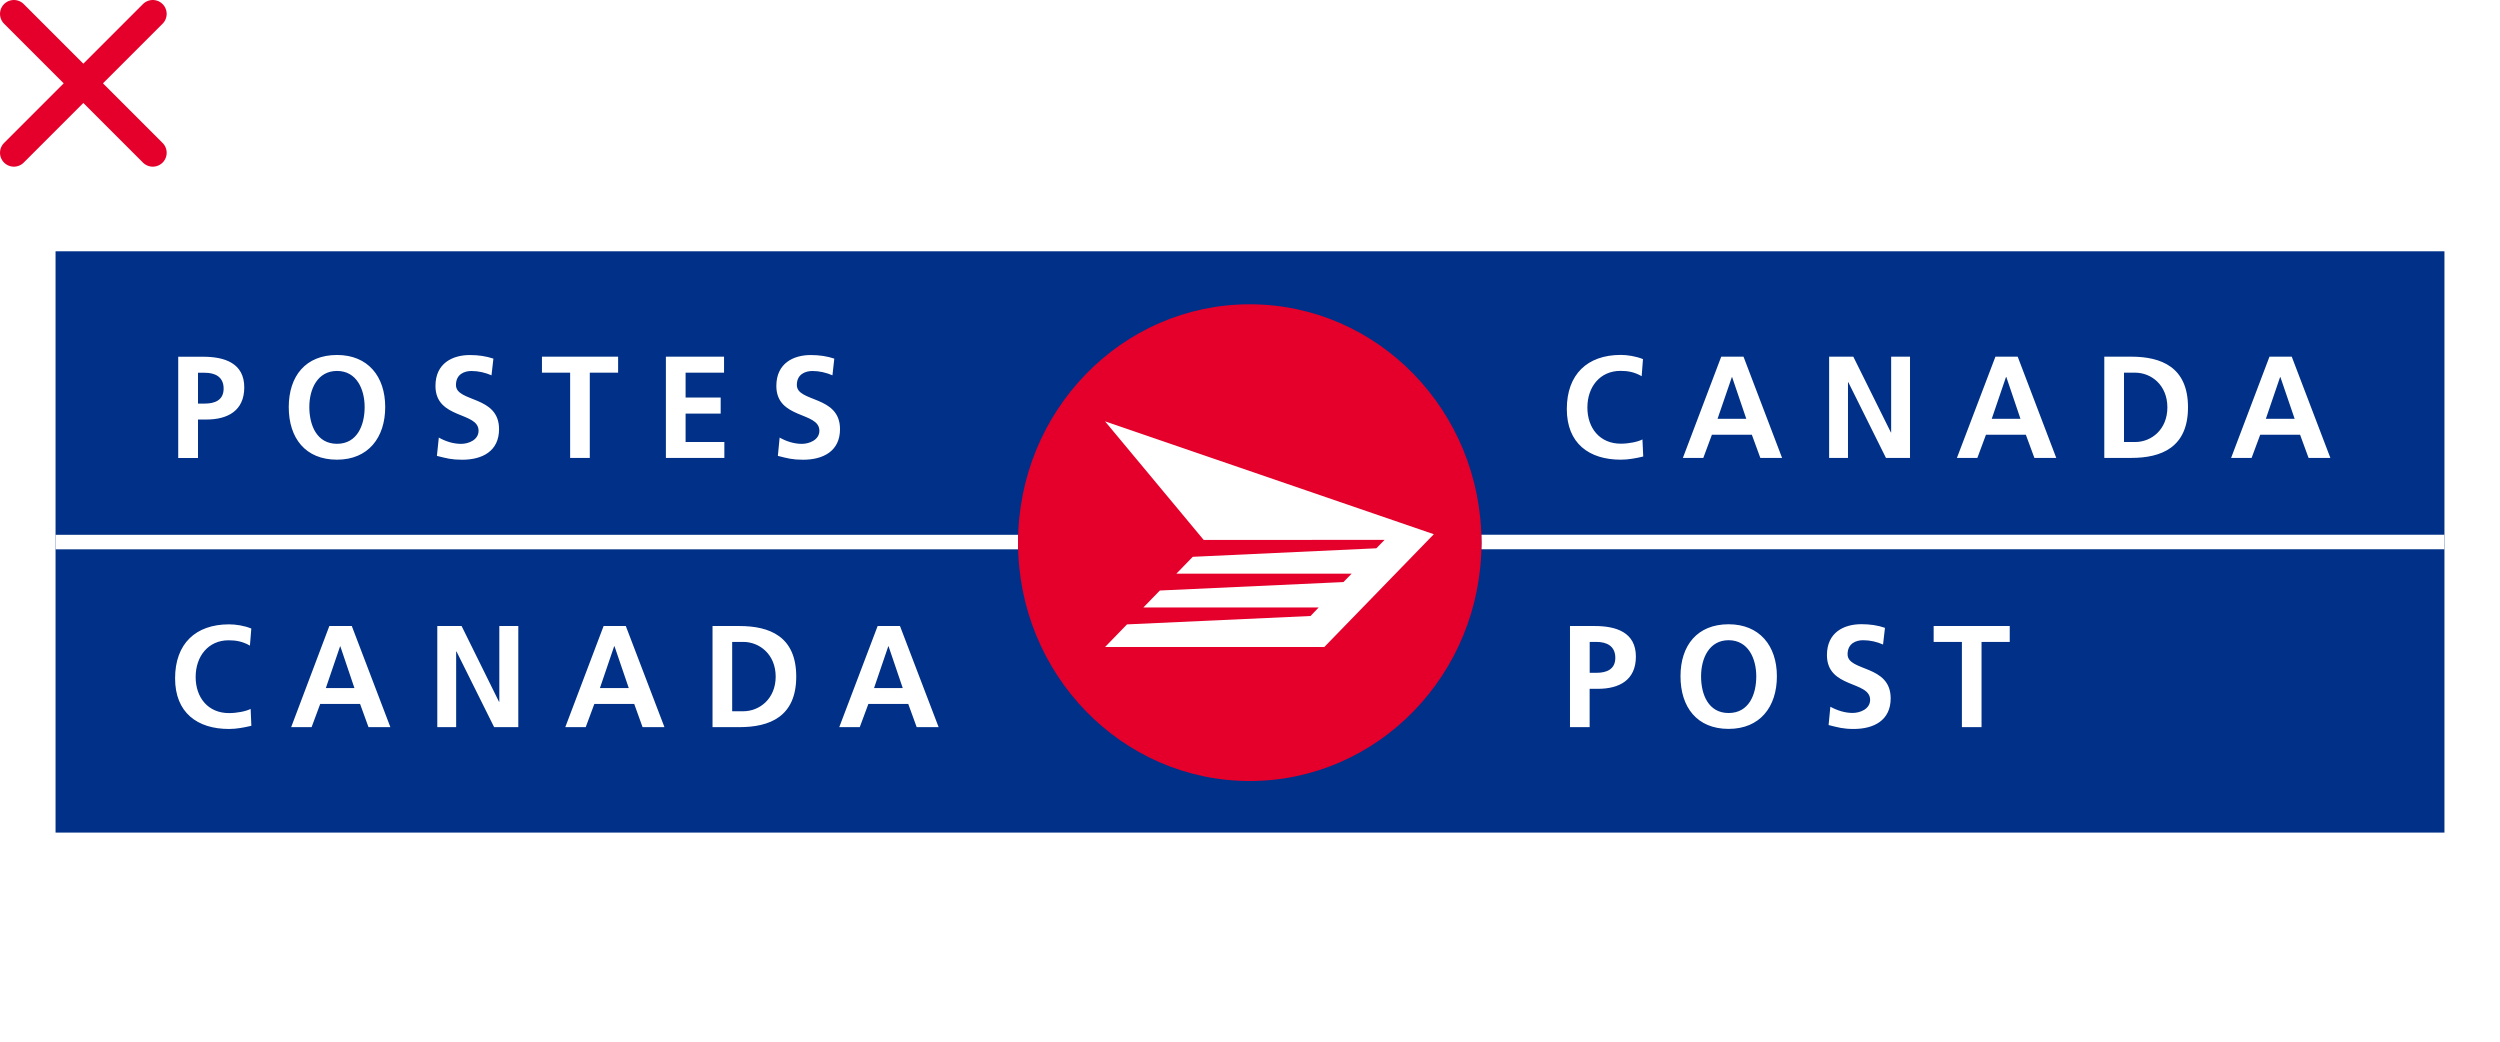
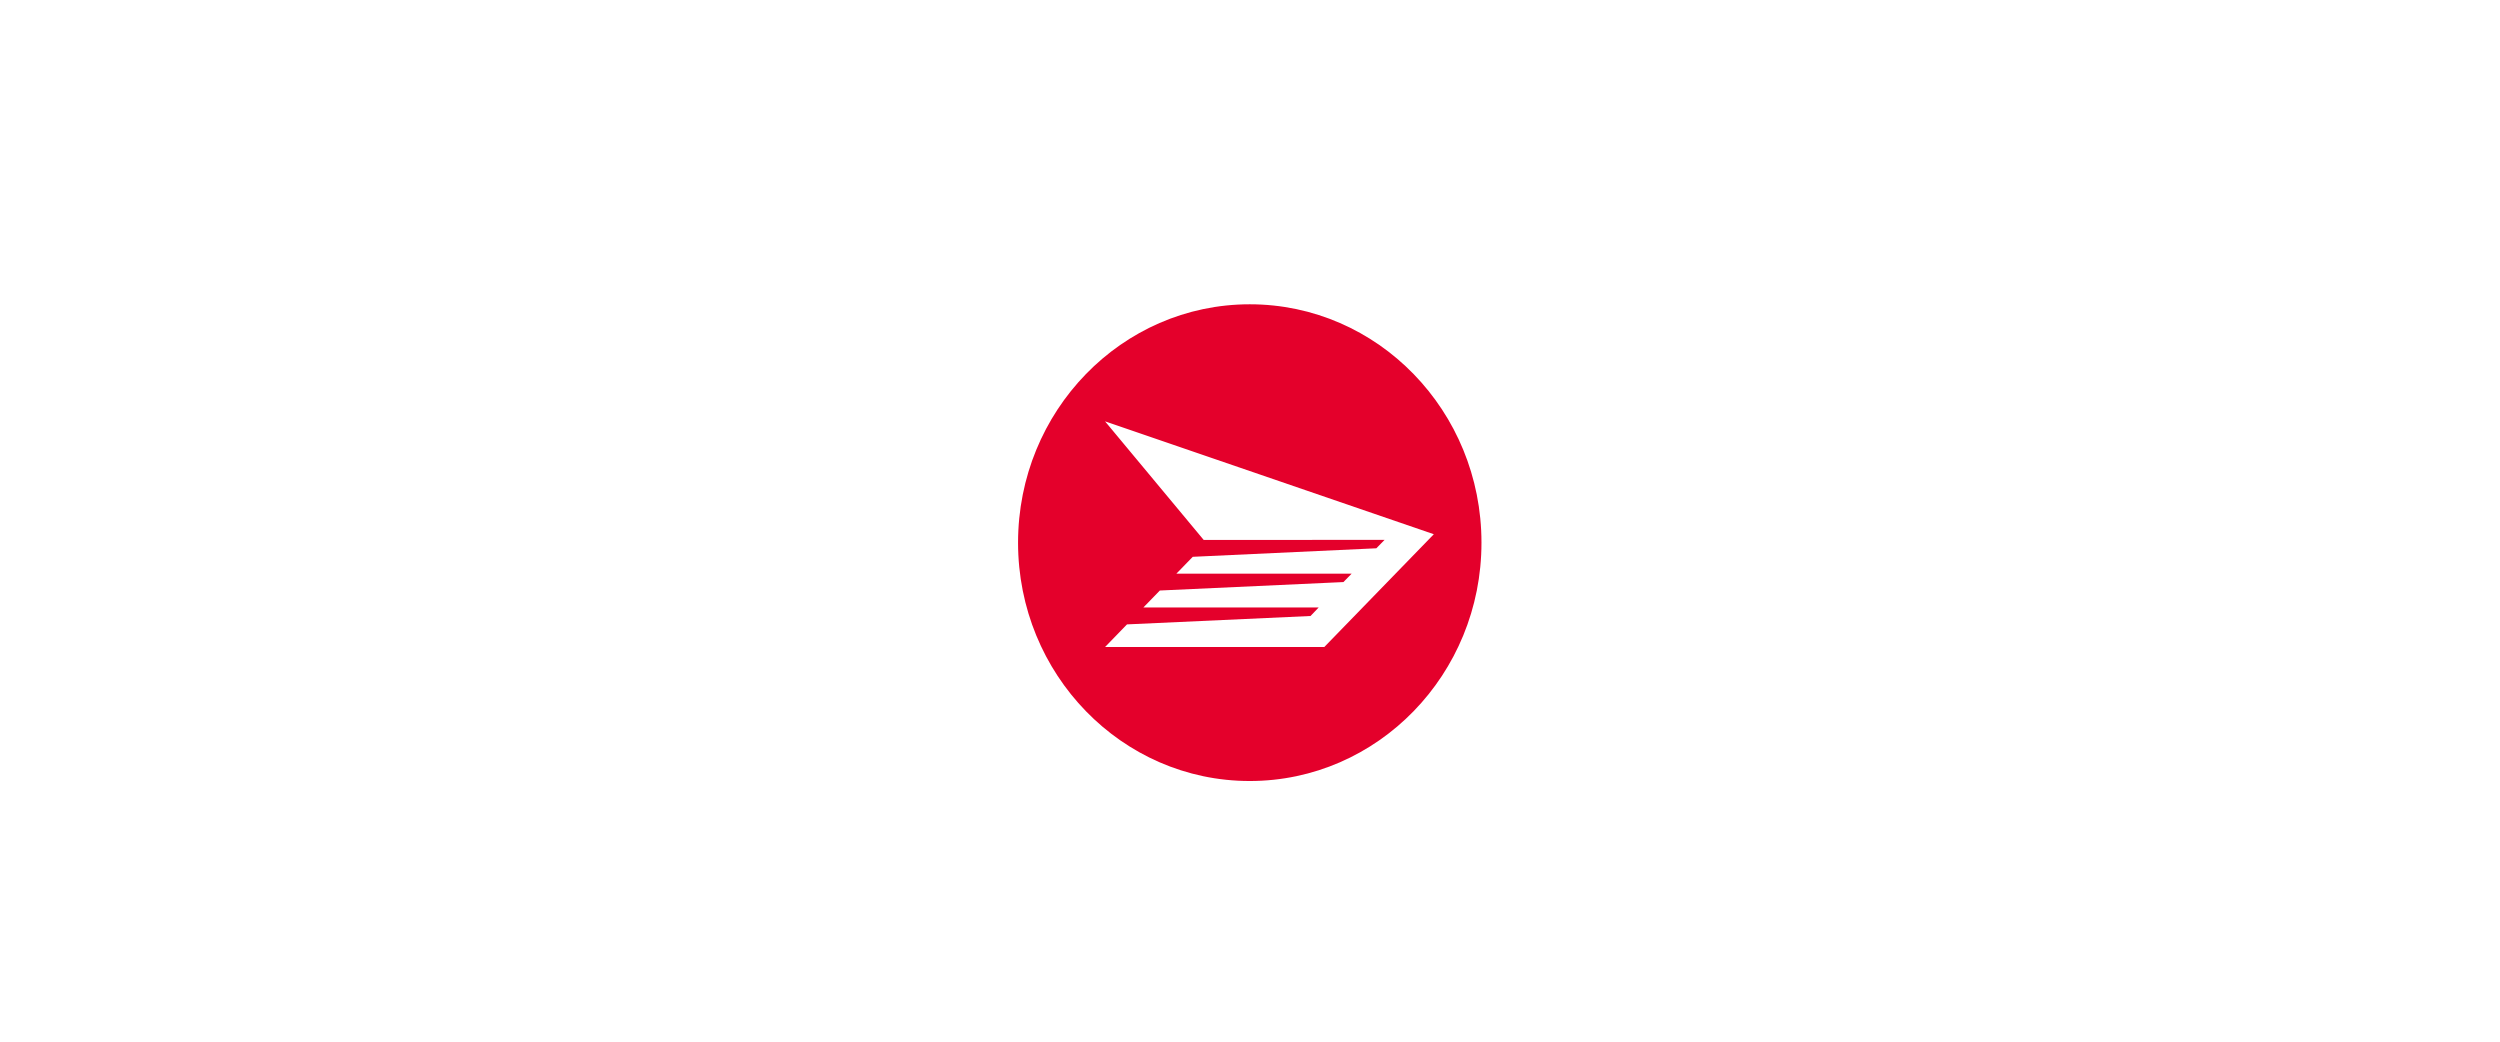
<svg xmlns="http://www.w3.org/2000/svg" width="180" height="75" viewBox="0 0 180 75" fill="none">
  <g filter="url(#filter0_f_188_82296)">
-     <path d="M176 18.093H4v41.853h172V18.093z" fill="#003087" />
-     <path d="M73.3 39.098c0-.2 0-.394.005-.594H4v1.046h69.305c-.005-.151-.005-.307-.005-.453zM106.653 38.499c.004.2.014.394.014.599 0 .146-.01.297-.014.448h69.343v-1.046h-69.343z" fill="#fff" />
    <path d="M106.666 39.073c0 9.475-7.465 17.16-16.685 17.16-9.211 0-16.681-7.684-16.681-17.16 0-9.485 7.47-17.164 16.681-17.164 9.22 0 16.685 7.679 16.685 17.164z" fill="#E4002B" />
    <path d="M84.696 41.307l1.183-1.217 13.218-.613.591-.604H86.664l-7.101-8.536 23.672 8.127-7.886 8.122H79.564l1.58-1.63 13.213-.604.587-.613H82.322l1.187-1.222 13.218-.608.591-.604H84.696zM12.832 25.685h1.798c1.542 0 2.957.462 2.957 2.204 0 1.698-1.211 2.317-2.725 2.317h-.606v2.769h-1.424v-7.29zm1.424 3.373h.492c.71 0 1.353-.238 1.353-1.08 0-.852-.624-1.139-1.353-1.139h-.492v2.219zM24.267 25.559c2.224 0 3.468 1.543 3.468 3.747 0 2.204-1.225 3.791-3.468 3.791-2.28 0-3.477-1.552-3.477-3.791.005-2.234 1.216-3.747 3.477-3.747zm0 6.395c1.443 0 1.987-1.329 1.987-2.647 0-1.28-.577-2.599-1.987-2.599-1.414 0-1.996 1.314-1.996 2.599.005 1.319.539 2.647 1.996 2.647zM35.389 27.023c-.445-.195-.951-.311-1.448-.311-.482 0-1.112.214-1.112 1.007 0 1.265 3.103.735 3.103 3.178 0 1.601-1.225 2.204-2.654 2.204-.776 0-1.121-.102-1.821-.277l.137-1.319c.492.277 1.041.453 1.604.453.544 0 1.258-.287 1.258-.944 0-1.392-3.103-.813-3.103-3.227 0-1.63 1.225-2.224 2.474-2.224.615 0 1.178.083 1.698.258l-.137 1.202zM41.051 26.834h-2.03v-1.153h5.483v1.153h-2.039v6.137h-1.415v-6.137zM47.944 25.68h4.187v1.153h-2.768v1.791h2.526v1.153h-2.526v2.049h2.791v1.144h-4.21v-7.29zM59.937 27.023c-.445-.195-.951-.311-1.438-.311-.492 0-1.126.214-1.126 1.007 0 1.265 3.108.735 3.108 3.178 0 1.601-1.23 2.204-2.663 2.204-.771 0-1.112-.102-1.812-.277l.128-1.319c.483.277 1.05.453 1.599.453.539 0 1.263-.287 1.263-.944 0-1.392-3.099-.813-3.099-3.227 0-1.63 1.23-2.224 2.474-2.224.61 0 1.183.083 1.698.258l-.132 1.202zM18.098 52.257c-.511.122-1.069.229-1.608.229-2.29 0-3.884-1.178-3.884-3.645 0-2.497 1.481-3.888 3.884-3.888.468 0 1.088.088 1.604.302l-.099 1.231c-.535-.311-1.031-.385-1.538-.385-1.457 0-2.37 1.149-2.37 2.643 0 1.479.889 2.599 2.403 2.599.558 0 1.225-.127 1.556-.302l.052 1.217zM23.712 45.074h1.618l2.777 7.28h-1.575l-.606-1.669H23.055l-.62 1.669H20.964l2.748-7.28zm.79 1.455h-.014l-1.027 3.012h2.058l-1.017-3.012zM31.485 45.074h1.75l2.692 5.451h.024v-5.451h1.367v7.28h-1.741l-2.706-5.441h-.028v5.441h-1.358v-7.28zM43.459 45.074h1.599l2.782 7.28h-1.575l-.601-1.669h-2.872l-.62 1.669h-1.471l2.758-7.28zm.785 1.455h-.024L43.194 49.541h2.077l-1.027-3.012zM51.302 45.074h1.94c2.171 0 4.087.749 4.087 3.64 0 2.891-1.916 3.64-4.087 3.64h-1.94v-7.28zm1.415 6.137h.795c1.187 0 2.337-.91 2.337-2.497s-1.154-2.497-2.337-2.497h-.795v4.993zM63.191 45.074h1.608l2.782 7.28h-1.58l-.606-1.669h-2.872l-.62 1.669h-1.476l2.763-7.28zm.785 1.455h-.019l-1.026 3.012h2.067l-1.022-3.012zM118.313 32.868c-.52.127-1.078.229-1.613.229-2.294 0-3.889-1.178-3.889-3.645 0-2.497 1.476-3.898 3.889-3.898.468 0 1.088.097 1.594.302l-.094 1.231c-.535-.311-1.022-.384-1.528-.384-1.467 0-2.38 1.144-2.38 2.638 0 1.484.894 2.604 2.408 2.604.558 0 1.216-.127 1.556-.307l.057 1.231zM123.929 25.68h1.604l2.777 7.29h-1.566l-.61-1.669h-2.877l-.619 1.669h-1.471l2.762-7.29zm.781 1.465h-.014l-1.032 3.007h2.068l-1.022-3.007zM131.697 25.68h1.741l2.706 5.455h.019v-5.455h1.358v7.29h-1.732l-2.711-5.451h-.023v5.451h-1.358v-7.29zM143.671 25.68h1.603l2.777 7.29h-1.575l-.615-1.669h-2.872l-.619 1.669h-1.472l2.773-7.29zm.785 1.465h-.024l-1.026 3.007h2.067l-1.017-3.007zM151.509 25.68h1.94c2.166 0 4.087.754 4.087 3.645 0 2.896-1.925 3.645-4.087 3.645h-1.94v-7.29zm1.419 6.146h.795c1.187 0 2.328-.905 2.328-2.497 0-1.587-1.141-2.497-2.328-2.497h-.795v4.993zM163.402 25.68h1.604l2.781 7.29h-1.57l-.611-1.669h-2.871l-.62 1.669h-1.476l2.763-7.29zm.785 1.465h-.019l-1.026 3.007h2.072l-1.027-3.007zM113.039 45.074h1.788c1.543 0 2.957.457 2.957 2.2 0 1.703-1.206 2.321-2.734 2.321h-.596v2.759h-1.415v-7.28zm1.419 3.368h.492c.71 0 1.353-.238 1.353-1.08 0-.847-.619-1.144-1.353-1.144h-.492v2.224zM124.459 44.947c2.224 0 3.477 1.543 3.477 3.742 0 2.205-1.215 3.791-3.477 3.791-2.271 0-3.463-1.557-3.463-3.791 0-2.234 1.221-3.742 3.463-3.742zm0 6.39c1.457 0 1.992-1.319 1.992-2.643 0-1.28-.577-2.599-1.992-2.599-1.405 0-1.982 1.314-1.982 2.599 0 1.324.535 2.643 1.982 2.643zM135.58 46.407c-.444-.2-.936-.311-1.438-.311-.487 0-1.116.214-1.116 1.012 0 1.26 3.103.73 3.103 3.173 0 1.596-1.225 2.204-2.658 2.204-.767 0-1.117-.107-1.812-.282l.127-1.319c.497.273 1.051.448 1.604.448.539 0 1.259-.282 1.259-.944 0-1.382-3.109-.808-3.109-3.222 0-1.635 1.226-2.224 2.479-2.224.606 0 1.178.078 1.699.263l-.138 1.202zM141.257 46.217h-2.034v-1.144h5.478v1.144h-2.03v6.137h-1.414v-6.137z" fill="#fff" />
  </g>
-   <path d="M11 1L1 11M1 1l10 10" stroke="#E4002B" stroke-width="2" stroke-linecap="round" />
  <defs>
    <filter id="filter0_f_188_82296" x="2" y="0" width="176" height="75" filterUnits="userSpaceOnUse" color-interpolation-filters="sRGB">
      <feFlood flood-opacity="0" result="BackgroundImageFix" />
      <feBlend in="SourceGraphic" in2="BackgroundImageFix" result="shape" />
      <feGaussianBlur stdDeviation="1" result="effect1_foregroundBlur_188_82296" />
    </filter>
  </defs>
</svg>